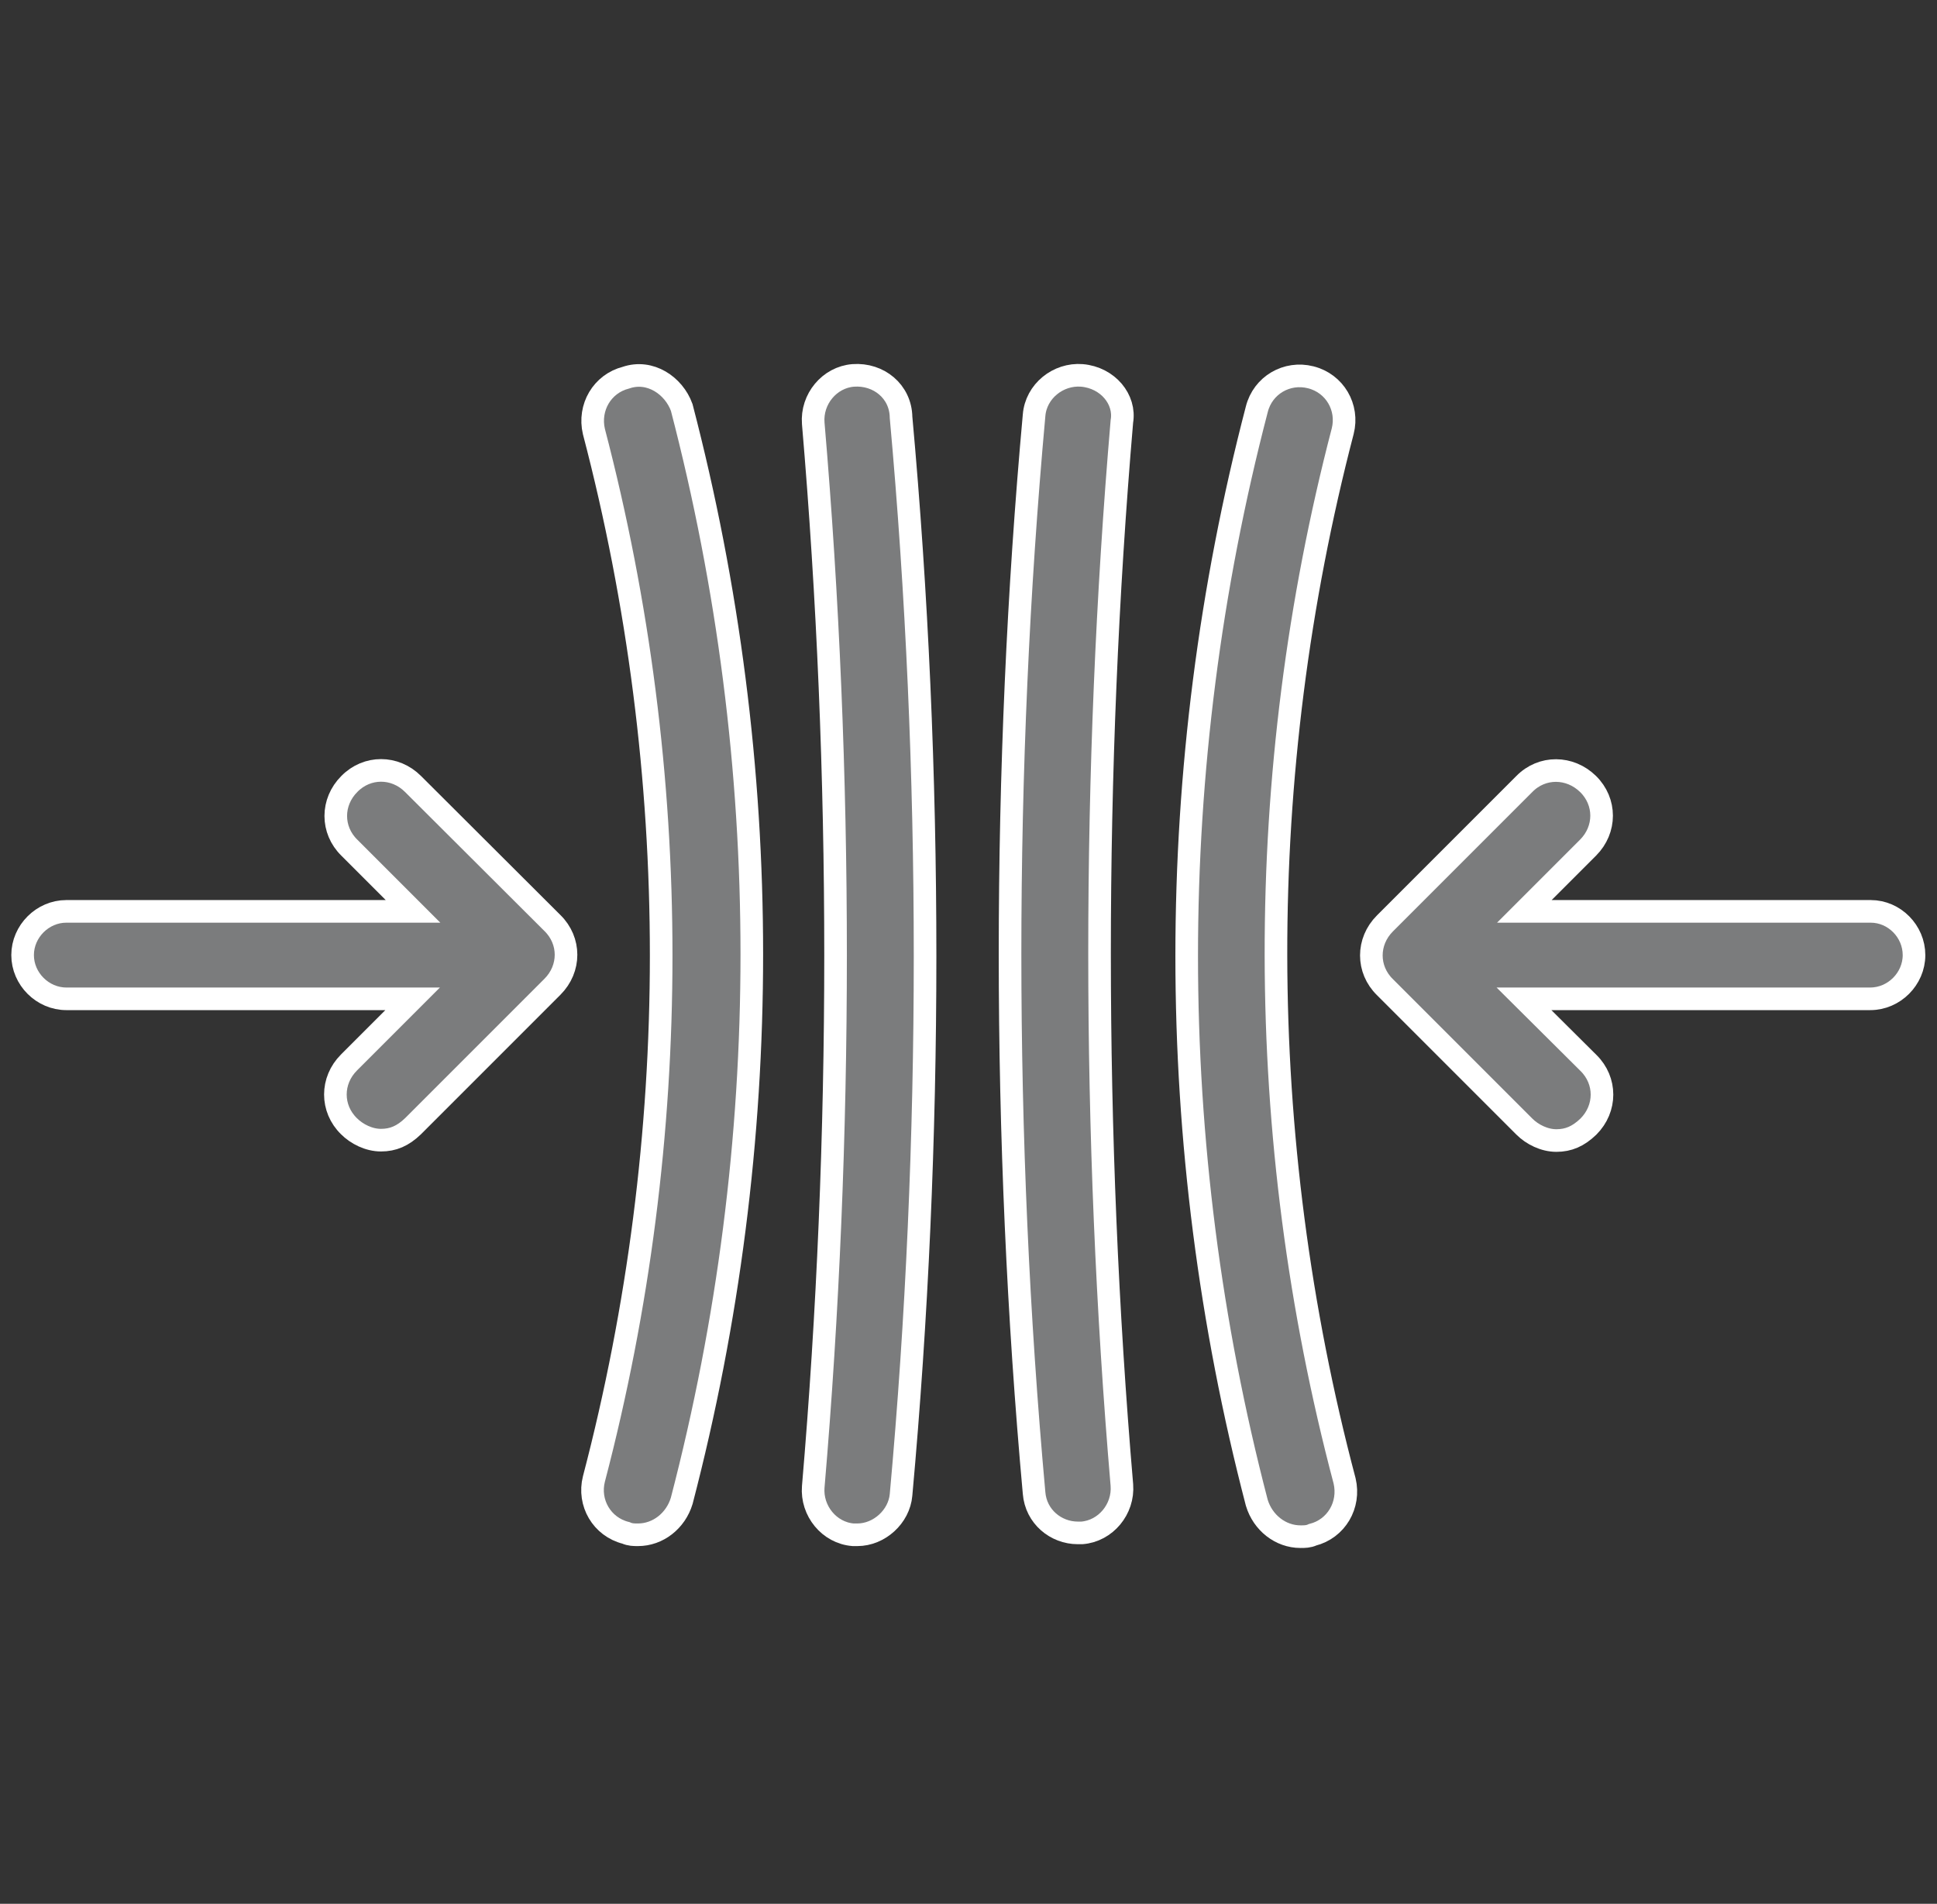
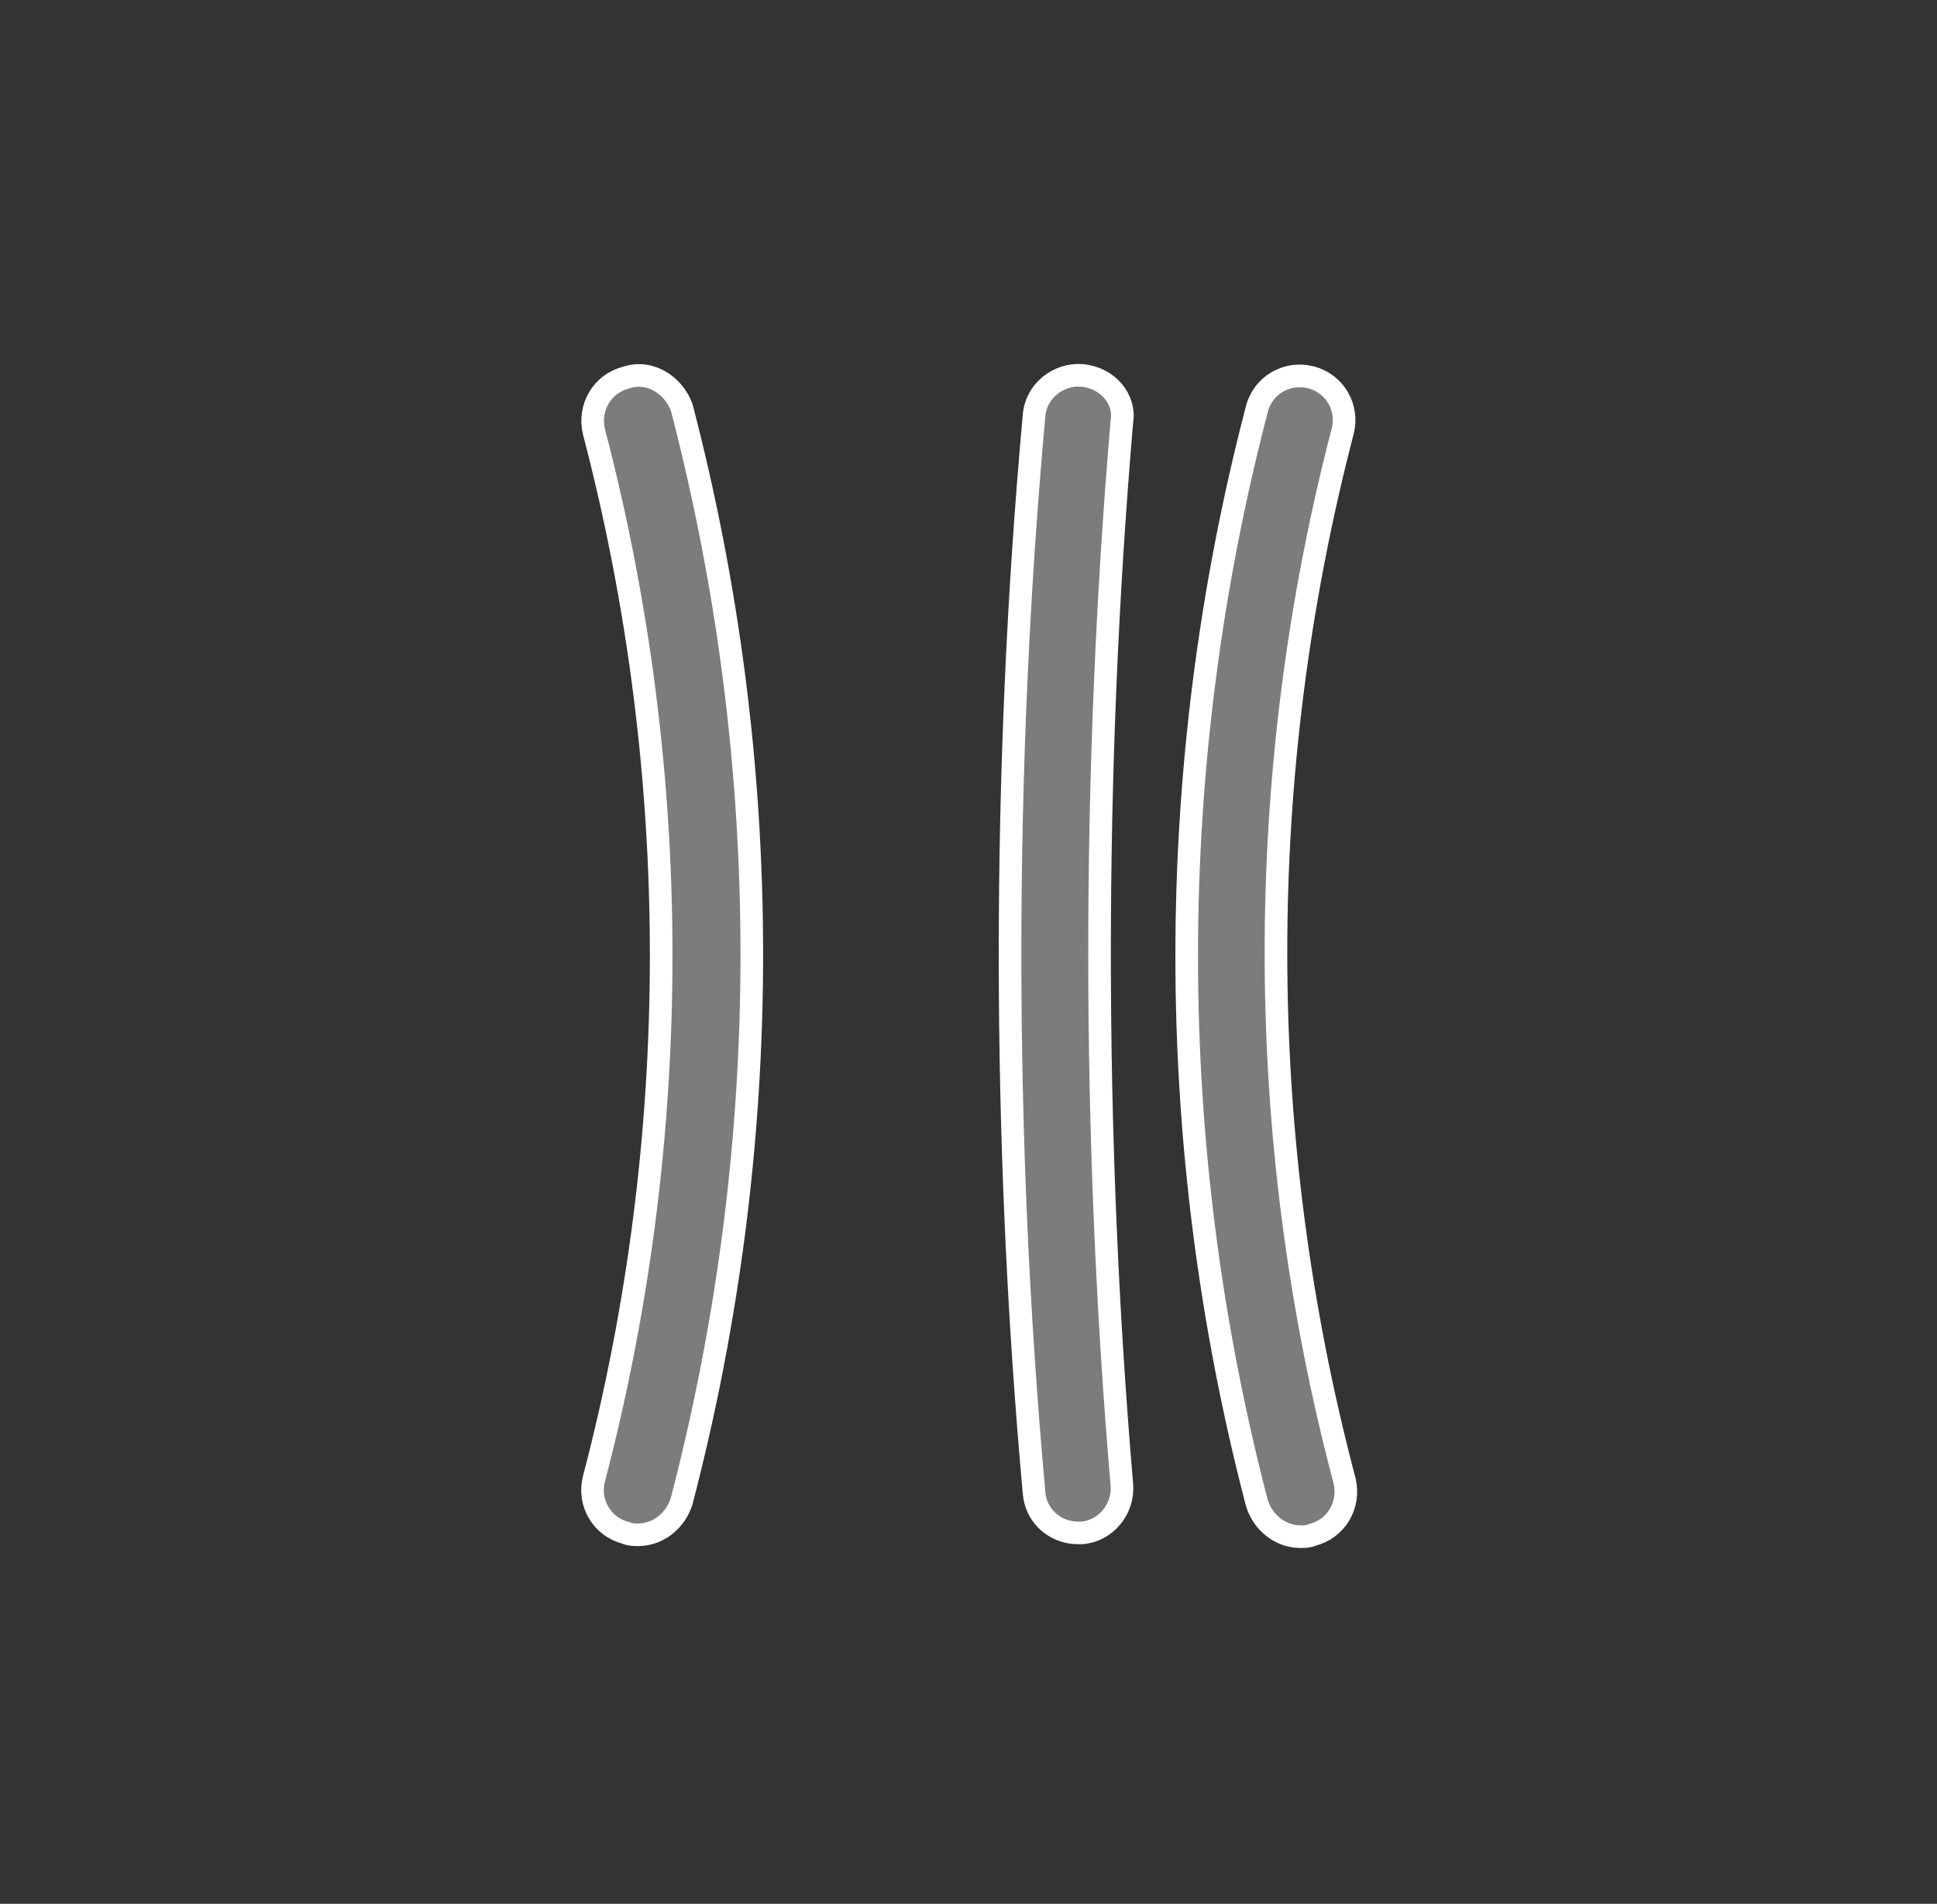
<svg xmlns="http://www.w3.org/2000/svg" version="1.1" id="Слой_1" x="0px" y="0px" viewBox="0 0 514 505.1" style="enable-background:new 0 0 514 505.1;" xml:space="preserve">
  <rect x="0" y="0" width="514" height="505.1" fill="#333333" stroke="none" />
  <style type="text/css">
	.st0{fill:#7B7C7D;stroke:#FFFFFF;stroke-width:6;stroke-miterlimit:10;}
</style>
  <g>
-     <path class="st0" d="M496.4,241.8h-91.9l16.9-16.9c4.8-4.8,4.8-12.2,0-16.9s-12.2-4.8-16.9,0l-37,37c-4.8,4.8-4.8,12.2,0,16.9   l37,37c2.1,2.1,5.3,3.7,8.5,3.7c3.2,0,5.8-1.1,8.5-3.7c4.8-4.8,4.8-12.2,0-16.9L404.4,265h91.9c6.3,0,11.6-5.3,11.6-11.6   S502.7,241.8,496.4,241.8z" />
-     <path class="st0" d="M109.6,208c-4.8-4.8-12.2-4.8-16.9,0c-4.8,4.8-4.8,12.2,0,16.9l16.9,16.9H17.6c-6.3,0-11.6,5.3-11.6,11.6   c0,6.3,5.3,11.6,11.6,11.6h91.9l-16.9,16.9c-4.8,4.8-4.8,12.2,0,16.9c2.1,2.1,5.3,3.7,8.5,3.7c3.2,0,5.8-1.1,8.5-3.7l37-37   c4.8-4.8,4.8-12.2,0-16.9L109.6,208z" />
-   </g>
+     </g>
  <g>
    <path class="st0" d="M166.1,100.2c-6.3,1.6-10,7.9-8.5,14.3c23.8,90.9,23.8,187.1,0,277.9c-1.6,6.3,2.1,12.7,8.5,14.3   c1.1,0.5,2.1,0.5,3.2,0.5c5.3,0,10-3.7,11.6-9c24.8-95.1,24.8-195,0-290.1C178.8,102.3,172.5,98,166.1,100.2z" />
-     <path class="st0" d="M226.4,99.6c-6.3,0.5-11.1,6.3-10.6,12.7c7.9,92.5,7.9,189.7,0,282.2c-0.5,6.3,4.2,12.2,10.6,12.7   c0.5,0,0.5,0,1.1,0c5.8,0,11.1-4.8,11.6-10.6c8.5-93.5,8.5-192.3,0-285.9C239,103.9,233.2,99.1,226.4,99.6z" />
    <path class="st0" d="M287.1,99.6c-6.3-0.5-12.2,4.2-12.7,10.6c-8.5,93.5-8.5,192.3,0,285.9c0.5,6.3,5.8,10.6,11.6,10.6   c0.5,0,0.5,0,1.1,0c6.3-0.5,11.1-6.3,10.6-12.7c-7.9-92.5-7.9-189.7,0-282.2C298.7,106,294,100.2,287.1,99.6z" />
    <path class="st0" d="M356.3,114.4c1.6-6.3-2.1-12.7-8.5-14.3c-6.3-1.6-12.7,2.1-14.3,8.5c-24.8,95.1-24.8,195,0,290.1   c1.6,5.3,6.3,9,11.6,9c1.1,0,2.1,0,3.2-0.5c6.3-1.6,10-7.9,8.5-14.3C332.6,301.5,332.6,205.3,356.3,114.4z" />
  </g>
</svg>